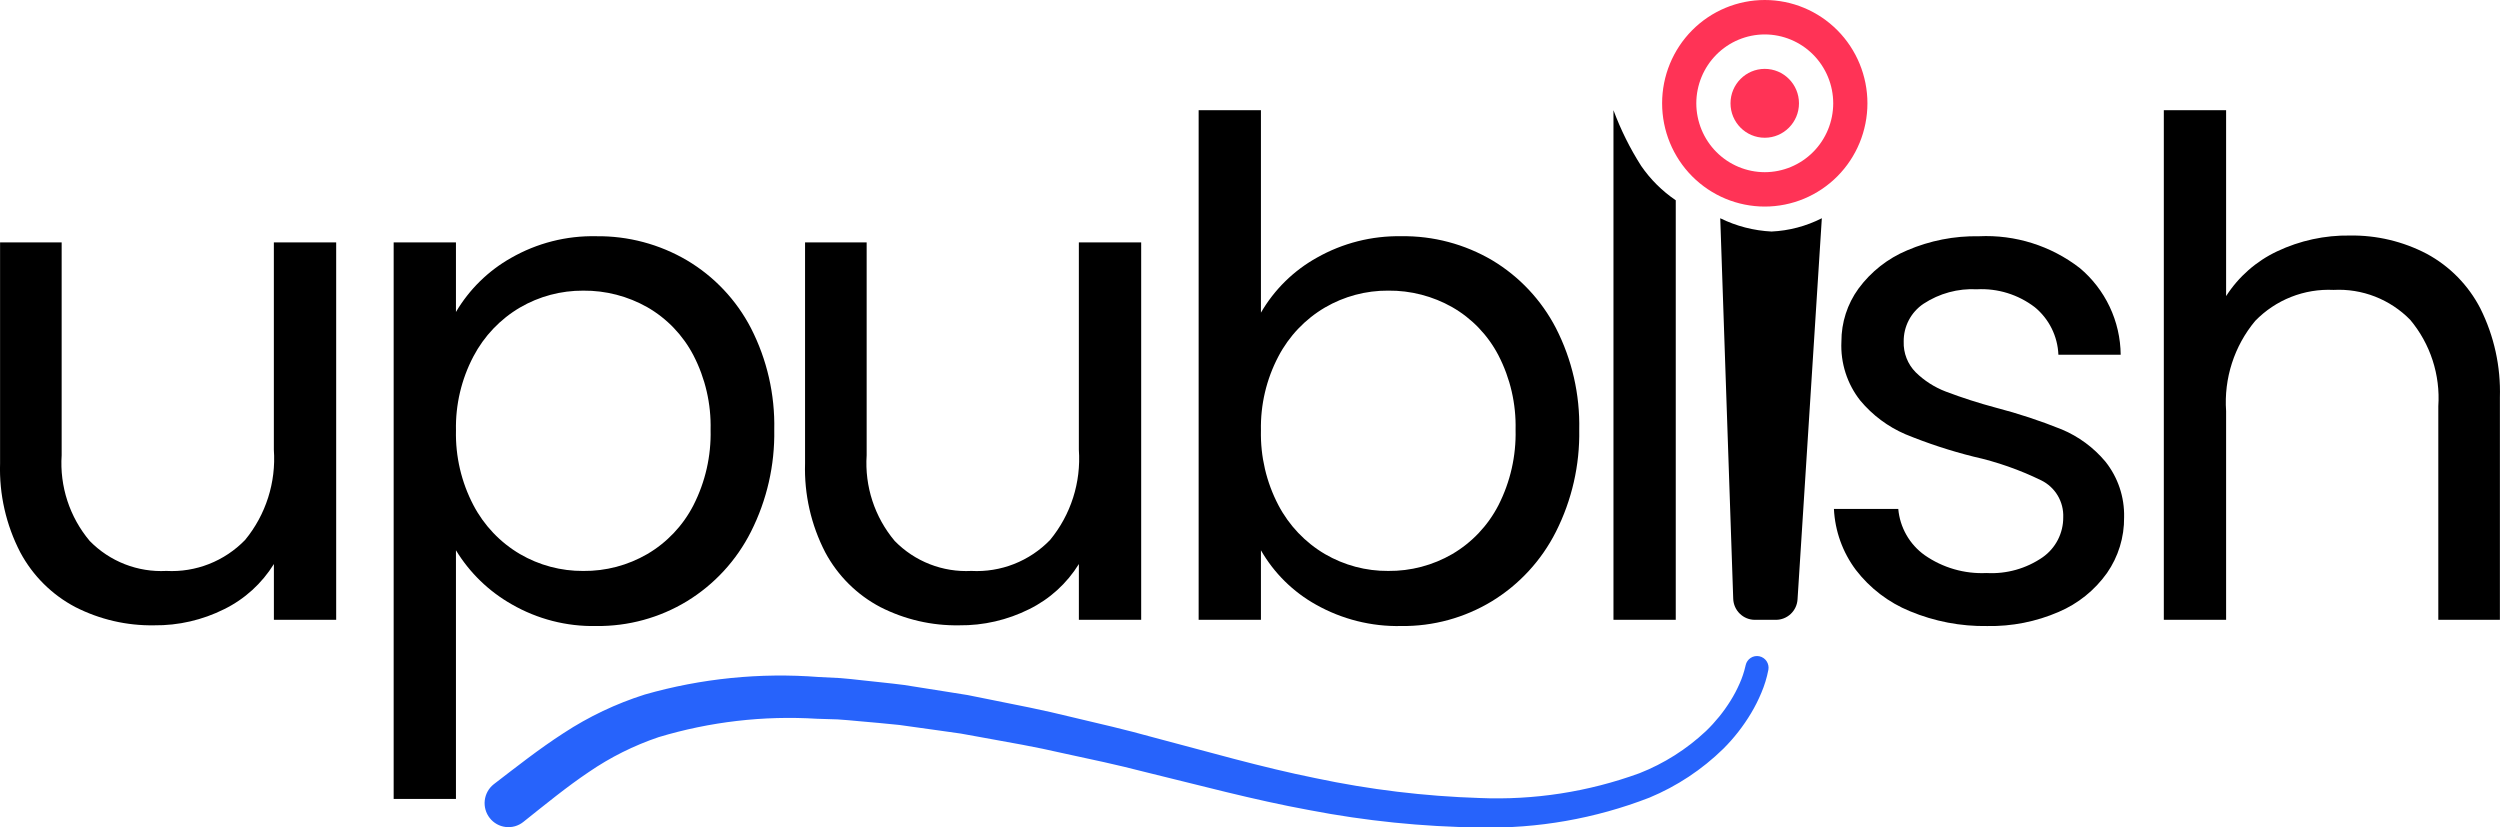
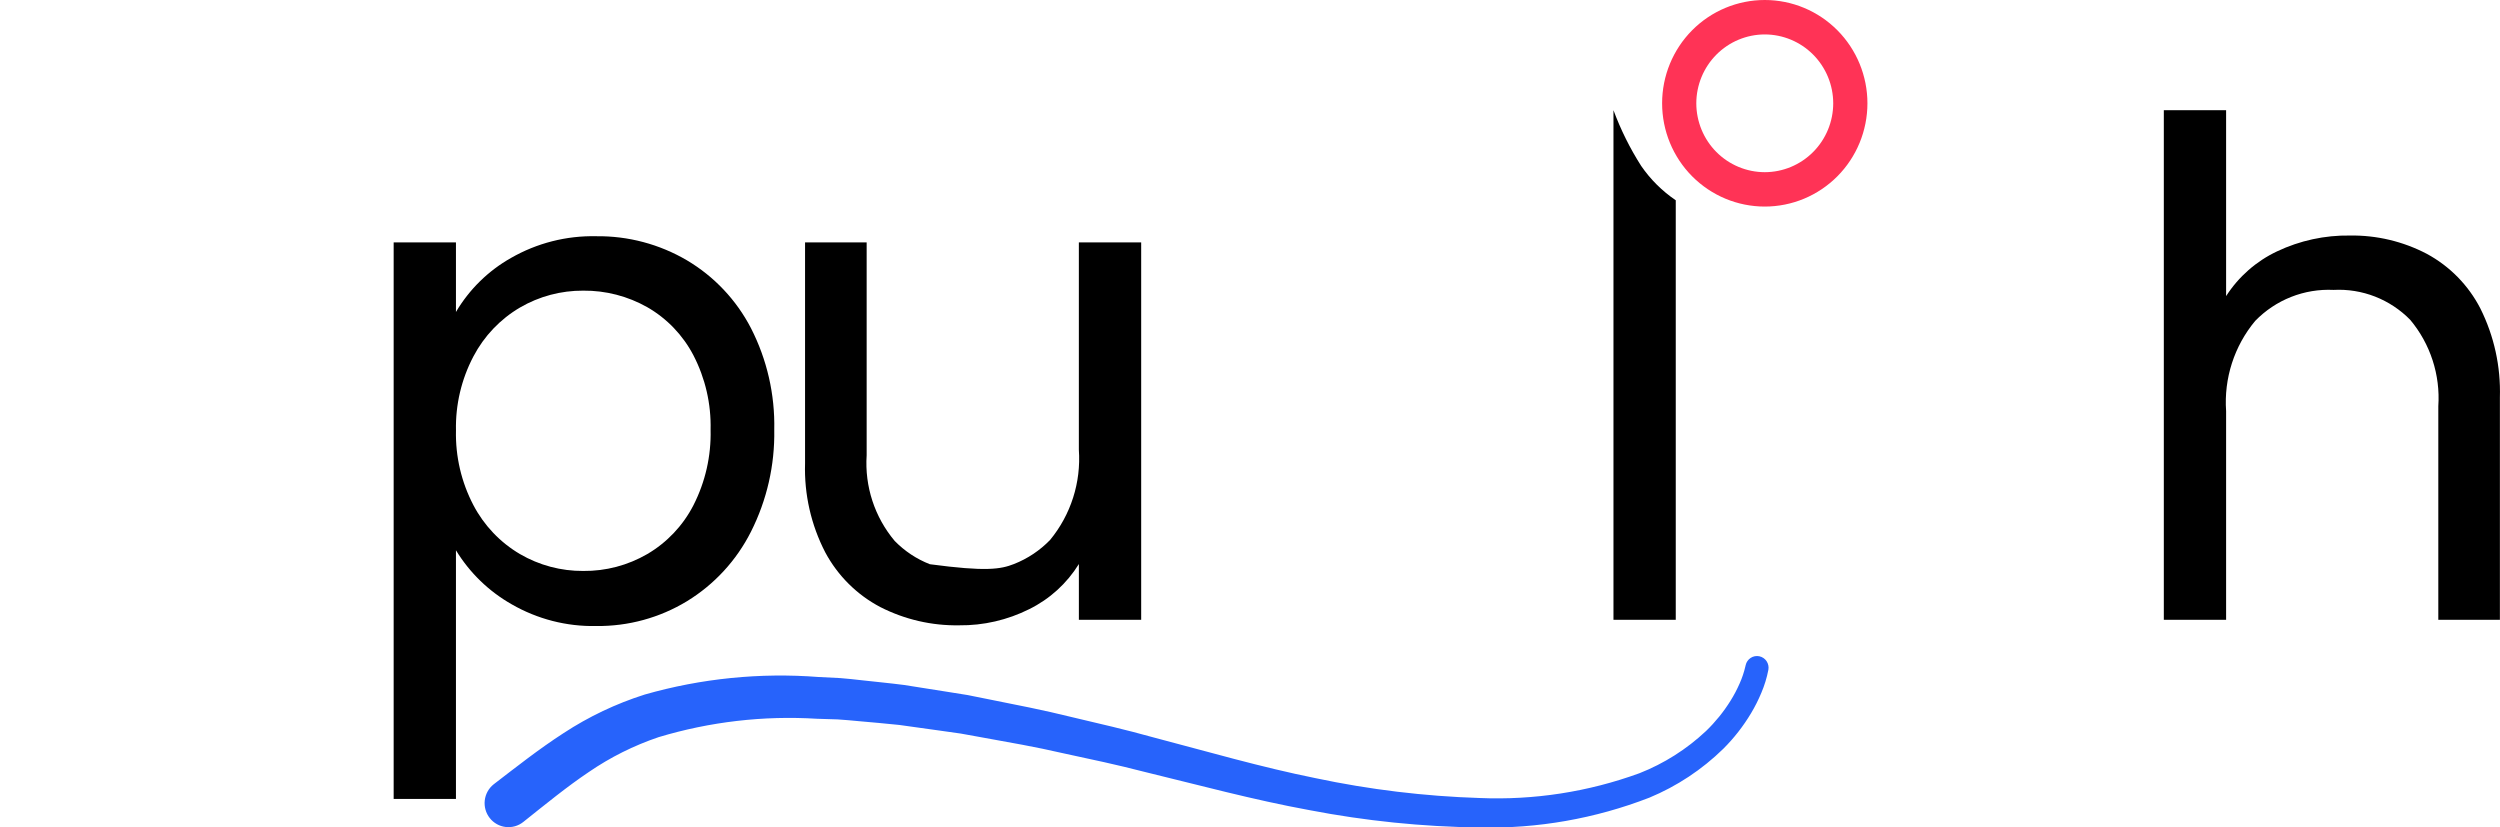
<svg xmlns="http://www.w3.org/2000/svg" width="142" height="47" viewBox="0 0 142 47" fill="none">
  <g clip-path="url(#clip0_100_2046)">
-     <path d="M19.095 13.769V35.206H15.557V32.037C14.874 33.14 13.898 34.028 12.738 34.599C11.501 35.219 10.134 35.534 8.752 35.518C7.2 35.544 5.666 35.188 4.281 34.483C2.952 33.785 1.861 32.701 1.151 31.373C0.345 29.817 -0.05 28.079 0.004 26.326V13.769H3.502V25.857C3.385 27.627 3.956 29.373 5.096 30.727C5.661 31.304 6.341 31.755 7.092 32.048C7.843 32.341 8.646 32.471 9.451 32.429C10.277 32.473 11.104 32.338 11.875 32.035C12.646 31.731 13.344 31.266 13.922 30.669C15.101 29.236 15.686 27.401 15.555 25.545V13.77L19.095 13.769Z" fill="black" />
    <path d="M42.656 18.641C41.826 17.039 40.567 15.704 39.02 14.787C37.458 13.869 35.678 13.396 33.868 13.418C32.174 13.38 30.501 13.806 29.028 14.65C27.735 15.379 26.655 16.438 25.898 17.721V13.769H22.36V45.38H25.898V31.255C26.677 32.534 27.768 33.59 29.067 34.326C30.527 35.167 32.187 35.593 33.868 35.558C35.682 35.579 37.467 35.092 39.02 34.149C40.574 33.199 41.833 31.831 42.656 30.199C43.56 28.406 44.014 26.418 43.978 24.409C44.021 22.405 43.567 20.423 42.656 18.641ZM39.39 28.694C38.795 29.852 37.885 30.815 36.766 31.471C35.661 32.112 34.406 32.443 33.13 32.43C31.868 32.439 30.626 32.108 29.534 31.471C28.412 30.812 27.496 29.85 26.89 28.694C26.206 27.387 25.865 25.927 25.899 24.45C25.868 22.986 26.209 21.539 26.89 20.245C27.497 19.089 28.412 18.127 29.534 17.468C30.626 16.831 31.868 16.501 33.13 16.509C34.403 16.497 35.657 16.821 36.766 17.449C37.883 18.09 38.793 19.041 39.39 20.187C40.063 21.49 40.397 22.943 40.362 24.412C40.398 25.898 40.064 27.37 39.39 28.693V28.694Z" fill="black" />
-     <path d="M64.819 13.769V35.206H61.28V32.037C60.598 33.14 59.621 34.028 58.462 34.599C57.224 35.219 55.858 35.534 54.476 35.518C52.924 35.544 51.389 35.188 50.005 34.483C48.675 33.785 47.585 32.701 46.874 31.373C46.069 29.817 45.674 28.079 45.727 26.326V13.769H49.226V25.857C49.109 27.627 49.68 29.373 50.82 30.727C51.385 31.305 52.065 31.755 52.816 32.048C53.566 32.341 54.37 32.471 55.174 32.429C56.001 32.473 56.828 32.338 57.599 32.035C58.37 31.731 59.068 31.266 59.645 30.669C60.825 29.236 61.41 27.401 61.279 25.545V13.77L64.819 13.769Z" fill="black" />
-     <path d="M88.379 18.64C87.553 17.043 86.3 15.708 84.763 14.787C83.196 13.864 81.407 13.39 79.591 13.417C77.918 13.388 76.268 13.806 74.809 14.63C73.485 15.364 72.383 16.445 71.621 17.759V6.259H68.083V35.206H71.621V31.256C72.366 32.553 73.448 33.621 74.751 34.346C76.228 35.177 77.899 35.596 79.591 35.558C81.405 35.58 83.189 35.092 84.743 34.149C86.297 33.199 87.556 31.831 88.379 30.199C89.283 28.406 89.737 26.418 89.701 24.409C89.744 22.405 89.29 20.422 88.379 18.64ZM85.113 28.694C84.517 29.851 83.608 30.814 82.489 31.471C81.384 32.111 80.128 32.442 78.853 32.429C77.591 32.439 76.349 32.108 75.256 31.471C74.135 30.811 73.219 29.849 72.613 28.694C71.929 27.387 71.588 25.926 71.621 24.45C71.591 22.986 71.932 21.538 72.613 20.244C73.219 19.088 74.135 18.126 75.256 17.467C76.349 16.83 77.591 16.499 78.853 16.508C80.126 16.495 81.38 16.819 82.489 17.448C83.606 18.089 84.516 19.039 85.113 20.186C85.786 21.489 86.12 22.942 86.085 24.41C86.121 25.897 85.787 27.37 85.113 28.694Z" fill="black" />
+     <path d="M64.819 13.769V35.206H61.28V32.037C60.598 33.14 59.621 34.028 58.462 34.599C57.224 35.219 55.858 35.534 54.476 35.518C52.924 35.544 51.389 35.188 50.005 34.483C48.675 33.785 47.585 32.701 46.874 31.373C46.069 29.817 45.674 28.079 45.727 26.326V13.769H49.226V25.857C49.109 27.627 49.68 29.373 50.82 30.727C51.385 31.305 52.065 31.755 52.816 32.048C56.001 32.473 56.828 32.338 57.599 32.035C58.37 31.731 59.068 31.266 59.645 30.669C60.825 29.236 61.41 27.401 61.279 25.545V13.77L64.819 13.769Z" fill="black" />
    <path d="M95.183 11.376V35.206H91.645V6.259C92.056 7.368 92.584 8.429 93.219 9.425C93.747 10.193 94.414 10.854 95.183 11.376Z" fill="black" />
-     <path d="M103.48 12.396L102.1 34.048C102.08 34.362 101.942 34.656 101.714 34.871C101.486 35.086 101.185 35.206 100.872 35.206H99.676C99.357 35.206 99.051 35.081 98.822 34.858C98.593 34.636 98.458 34.332 98.447 34.011L97.71 12.396C98.621 12.845 99.613 13.101 100.626 13.151C101.62 13.104 102.592 12.847 103.48 12.396Z" fill="black" />
-     <path d="M112.874 35.559C111.369 35.583 109.875 35.297 108.484 34.717C107.272 34.222 106.212 33.412 105.412 32.371C104.661 31.369 104.227 30.162 104.167 28.909H107.822C107.868 29.429 108.026 29.933 108.285 30.386C108.543 30.838 108.896 31.229 109.319 31.532C110.349 32.25 111.586 32.608 112.838 32.548C113.97 32.612 115.091 32.297 116.026 31.651C116.388 31.396 116.684 31.056 116.887 30.661C117.09 30.265 117.195 29.826 117.192 29.382C117.209 28.948 117.099 28.519 116.878 28.147C116.656 27.775 116.332 27.476 115.945 27.285C114.718 26.686 113.426 26.233 112.095 25.936C110.777 25.607 109.485 25.182 108.227 24.665C107.234 24.238 106.355 23.581 105.661 22.748C104.914 21.8 104.535 20.612 104.592 19.404C104.588 18.321 104.928 17.265 105.564 16.391C106.273 15.43 107.226 14.68 108.325 14.22C109.614 13.666 111.005 13.393 112.407 13.419C114.464 13.321 116.488 13.958 118.123 15.218C118.844 15.82 119.426 16.573 119.829 17.424C120.232 18.275 120.446 19.205 120.455 20.148H116.917C116.896 19.628 116.765 19.118 116.534 18.653C116.303 18.188 115.976 17.777 115.575 17.448C114.634 16.729 113.47 16.369 112.29 16.431C111.218 16.375 110.156 16.663 109.258 17.253C108.906 17.488 108.618 17.808 108.421 18.184C108.224 18.56 108.124 18.979 108.13 19.404C108.119 19.726 108.174 20.046 108.291 20.345C108.408 20.645 108.585 20.917 108.81 21.145C109.299 21.625 109.882 21.998 110.52 22.241C111.457 22.596 112.411 22.902 113.378 23.16C114.647 23.49 115.894 23.902 117.111 24.392C118.065 24.793 118.912 25.416 119.58 26.211C120.298 27.107 120.676 28.229 120.649 29.38C120.662 30.512 120.322 31.62 119.677 32.548C118.982 33.525 118.032 34.289 116.933 34.757C115.652 35.312 114.268 35.585 112.874 35.559Z" fill="black" />
    <path d="M133.48 13.378C134.994 13.356 136.49 13.711 137.834 14.413C139.141 15.116 140.205 16.2 140.886 17.523C141.666 19.087 142.047 20.821 141.994 22.569V35.204H138.496V23.077C138.617 21.295 138.045 19.535 136.902 18.168C136.337 17.591 135.656 17.141 134.906 16.847C134.155 16.554 133.351 16.424 132.547 16.467C131.723 16.427 130.901 16.563 130.134 16.866C129.366 17.17 128.672 17.633 128.095 18.227C126.905 19.655 126.313 21.492 126.443 23.351V35.204H122.905V6.259H126.443V16.819C127.152 15.715 128.156 14.834 129.34 14.276C130.634 13.663 132.05 13.356 133.48 13.378Z" fill="black" />
    <path d="M100.239 1.956C99.208 1.957 98.22 2.37 97.491 3.103C96.762 3.837 96.352 4.831 96.35 5.868C96.352 6.905 96.761 7.9 97.49 8.633C98.219 9.366 99.208 9.779 100.239 9.78C101.27 9.779 102.258 9.366 102.987 8.633C103.716 7.9 104.126 6.905 104.127 5.868C104.126 4.831 103.716 3.836 102.987 3.103C102.258 2.37 101.27 1.957 100.239 1.956ZM100.239 0C101.785 0 103.268 0.618 104.362 1.718C105.455 2.818 106.07 4.311 106.07 5.867C106.07 7.423 105.455 8.915 104.362 10.015C103.268 11.115 101.785 11.733 100.239 11.733C98.692 11.733 97.209 11.115 96.115 10.015C95.022 8.915 94.408 7.423 94.408 5.867C94.408 4.311 95.022 2.818 96.115 1.718C97.209 0.618 98.692 0 100.239 0Z" fill="#FF3356" />
-     <path d="M100.238 7.824C101.311 7.824 102.182 6.948 102.182 5.868C102.182 4.788 101.311 3.912 100.238 3.912C99.164 3.912 98.293 4.788 98.293 5.868C98.293 6.948 99.164 7.824 100.238 7.824Z" fill="#FF3356" />
    <path d="M100.443 38.049C100.357 38.496 100.223 38.932 100.045 39.35C99.879 39.75 99.684 40.137 99.462 40.508C99.022 41.245 98.492 41.924 97.884 42.53C96.673 43.715 95.249 44.657 93.687 45.306C90.608 46.5 87.327 47.076 84.028 47.001C80.789 46.959 77.559 46.629 74.378 46.016C71.205 45.437 68.079 44.587 65.019 43.845C63.483 43.445 61.936 43.118 60.389 42.785C58.847 42.427 57.292 42.158 55.741 41.878L54.574 41.667L53.408 41.502L51.076 41.177C50.298 41.09 49.519 41.033 48.743 40.959C48.355 40.928 47.965 40.881 47.577 40.862L46.411 40.826C43.372 40.638 40.324 40.992 37.407 41.871C36.002 42.346 34.668 43.012 33.443 43.852C32.193 44.691 30.988 45.68 29.722 46.688C29.582 46.799 29.422 46.882 29.251 46.931C29.08 46.979 28.901 46.994 28.724 46.973C28.547 46.953 28.376 46.897 28.221 46.81C28.065 46.723 27.928 46.605 27.818 46.465C27.595 46.182 27.493 45.821 27.534 45.462C27.576 45.103 27.757 44.775 28.039 44.55L28.054 44.539L28.066 44.529C29.314 43.573 30.598 42.554 32.014 41.639C33.444 40.702 34.993 39.966 36.621 39.45C39.832 38.532 43.18 38.196 46.508 38.455L47.732 38.516C48.138 38.542 48.54 38.598 48.944 38.638C49.75 38.729 50.559 38.803 51.361 38.908L53.753 39.286L54.948 39.477L56.131 39.714C57.709 40.029 59.286 40.335 60.844 40.723C62.405 41.09 63.968 41.452 65.508 41.882C68.624 42.699 71.639 43.579 74.726 44.2C77.792 44.85 80.91 45.227 84.042 45.327C87.129 45.457 90.211 44.98 93.116 43.921C94.517 43.37 95.802 42.556 96.901 41.523C97.436 41.008 97.905 40.428 98.297 39.797C98.492 39.486 98.663 39.16 98.811 38.823C98.952 38.507 99.062 38.178 99.14 37.84L99.152 37.786C99.17 37.701 99.205 37.62 99.254 37.549C99.303 37.477 99.365 37.416 99.438 37.369C99.51 37.321 99.591 37.289 99.676 37.273C99.761 37.258 99.848 37.259 99.933 37.277C100.101 37.313 100.249 37.414 100.344 37.558C100.44 37.703 100.475 37.879 100.443 38.049Z" fill="#2763FB" />
  </g>
  <defs>
    <clipPath id="clip0_100_2046">
      <rect width="142" height="47" fill="white" />
    </clipPath>
  </defs>
</svg>